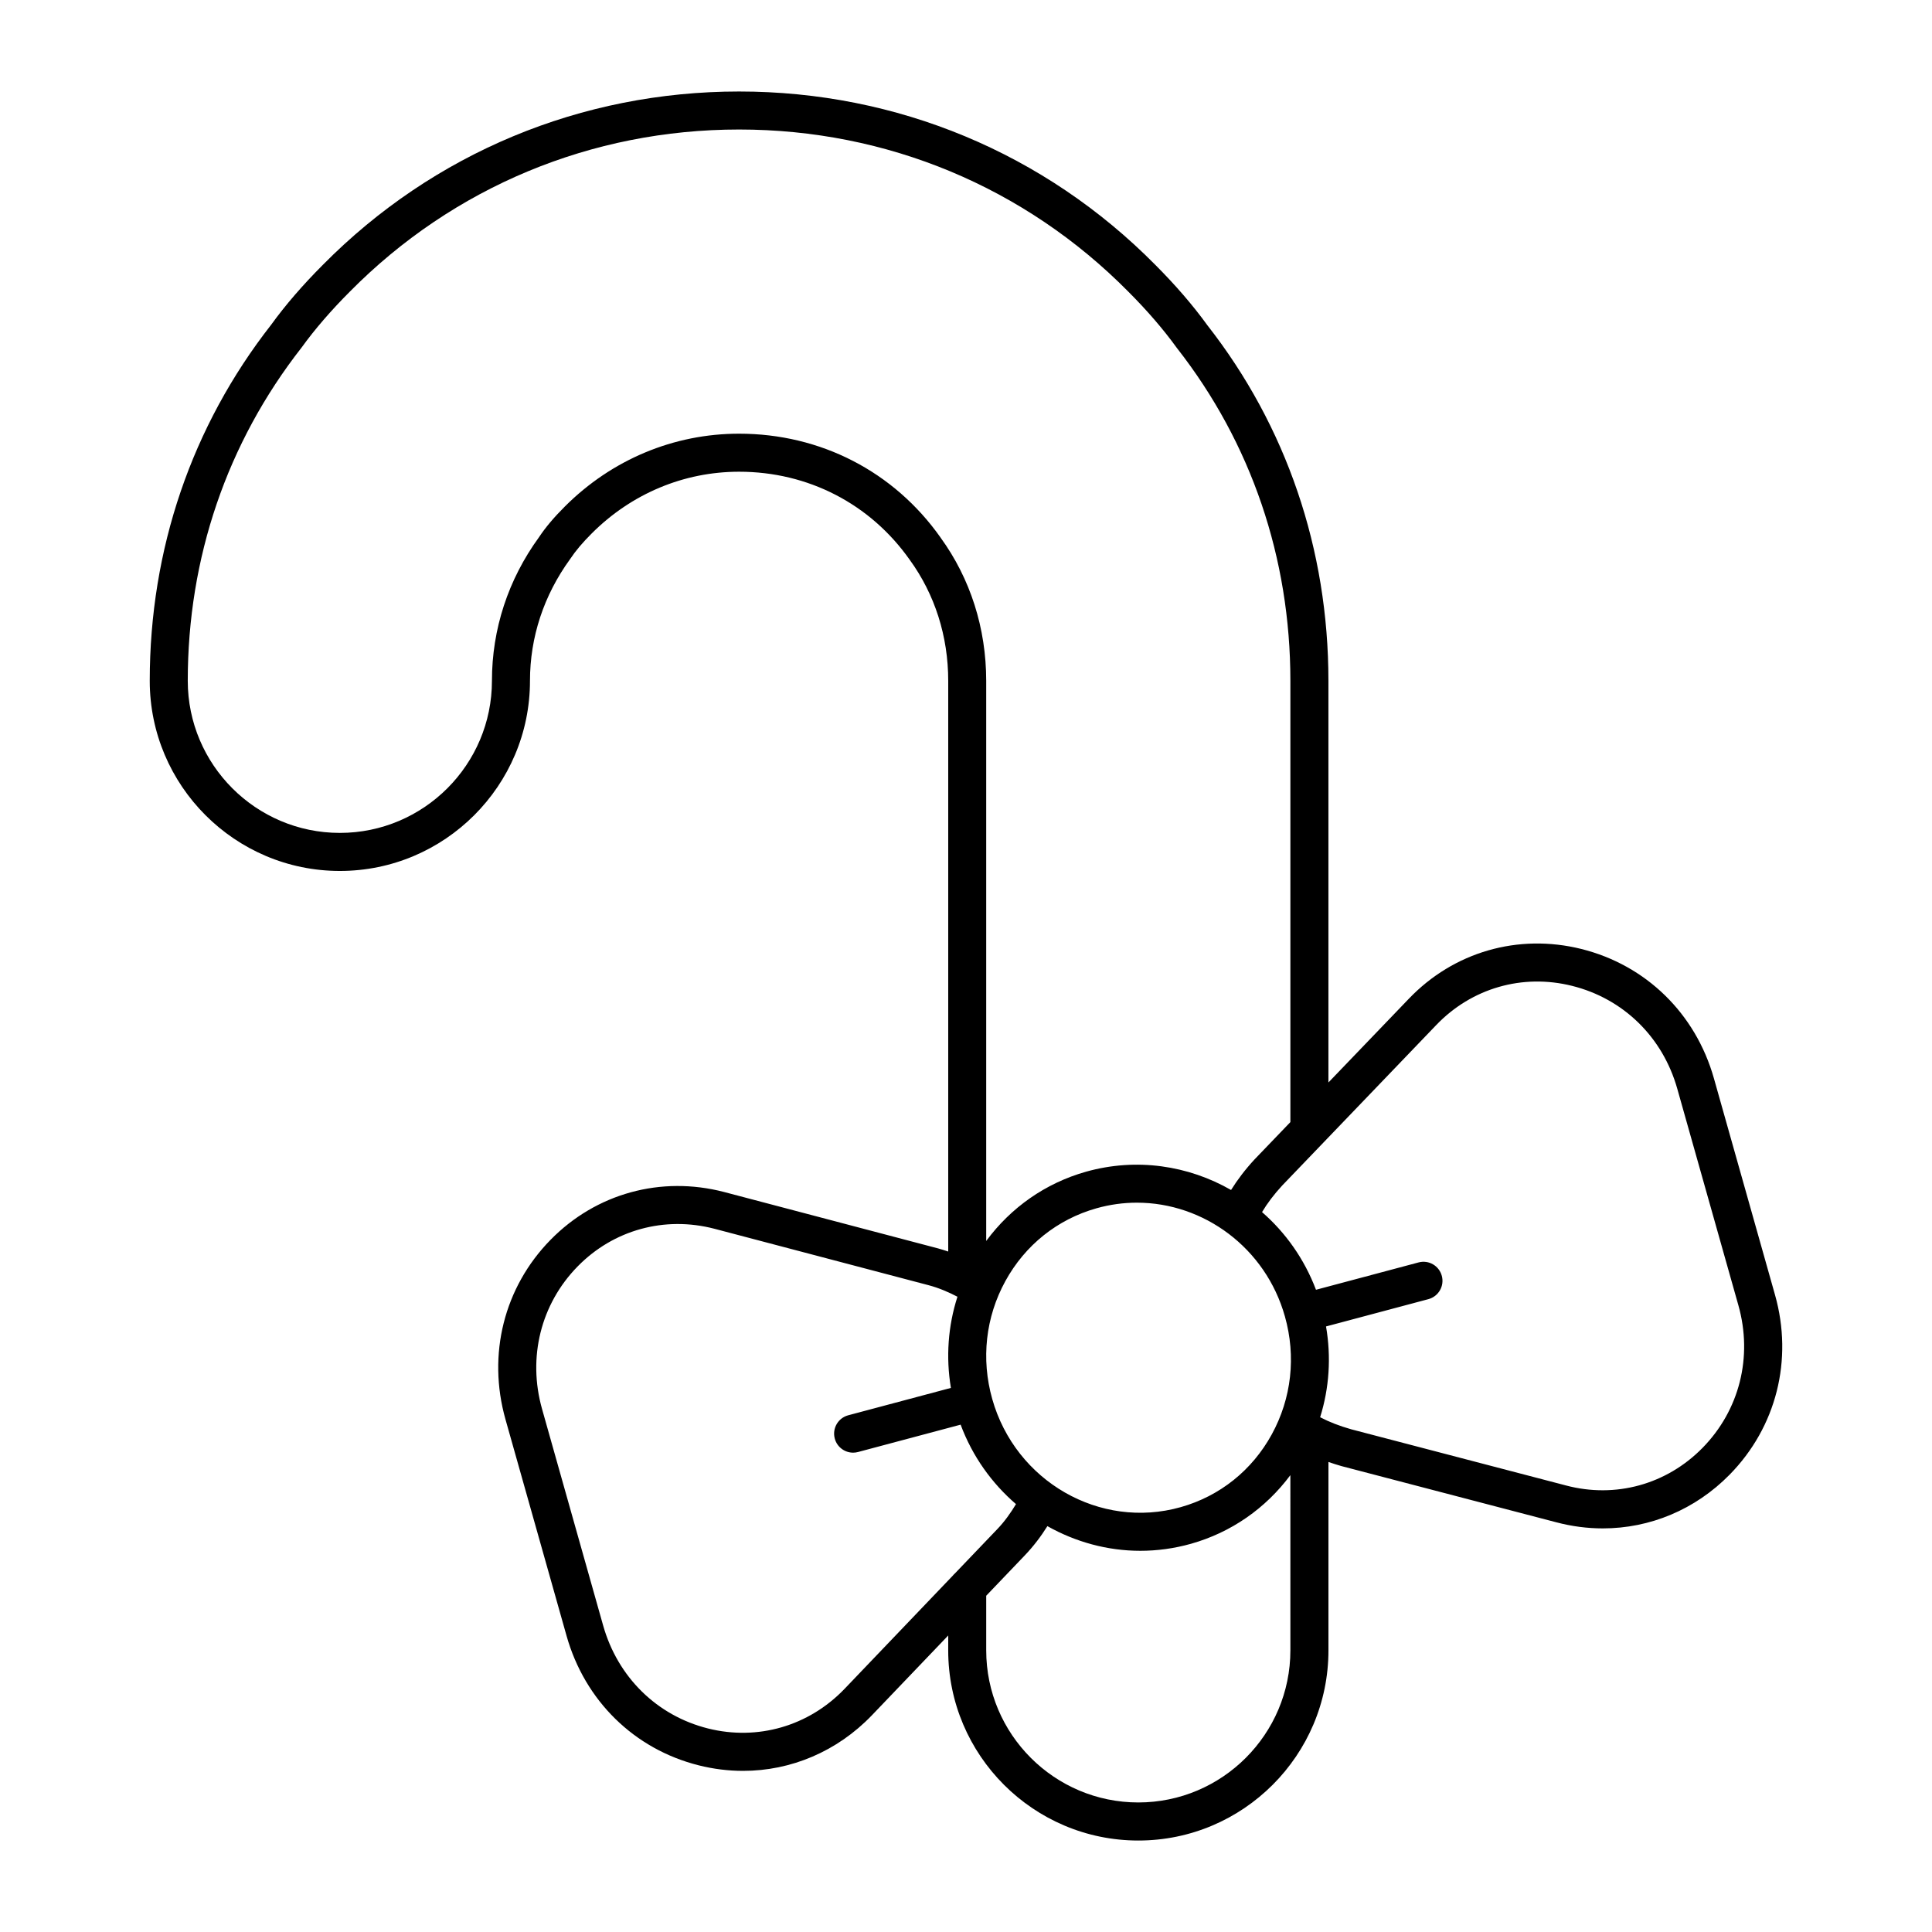
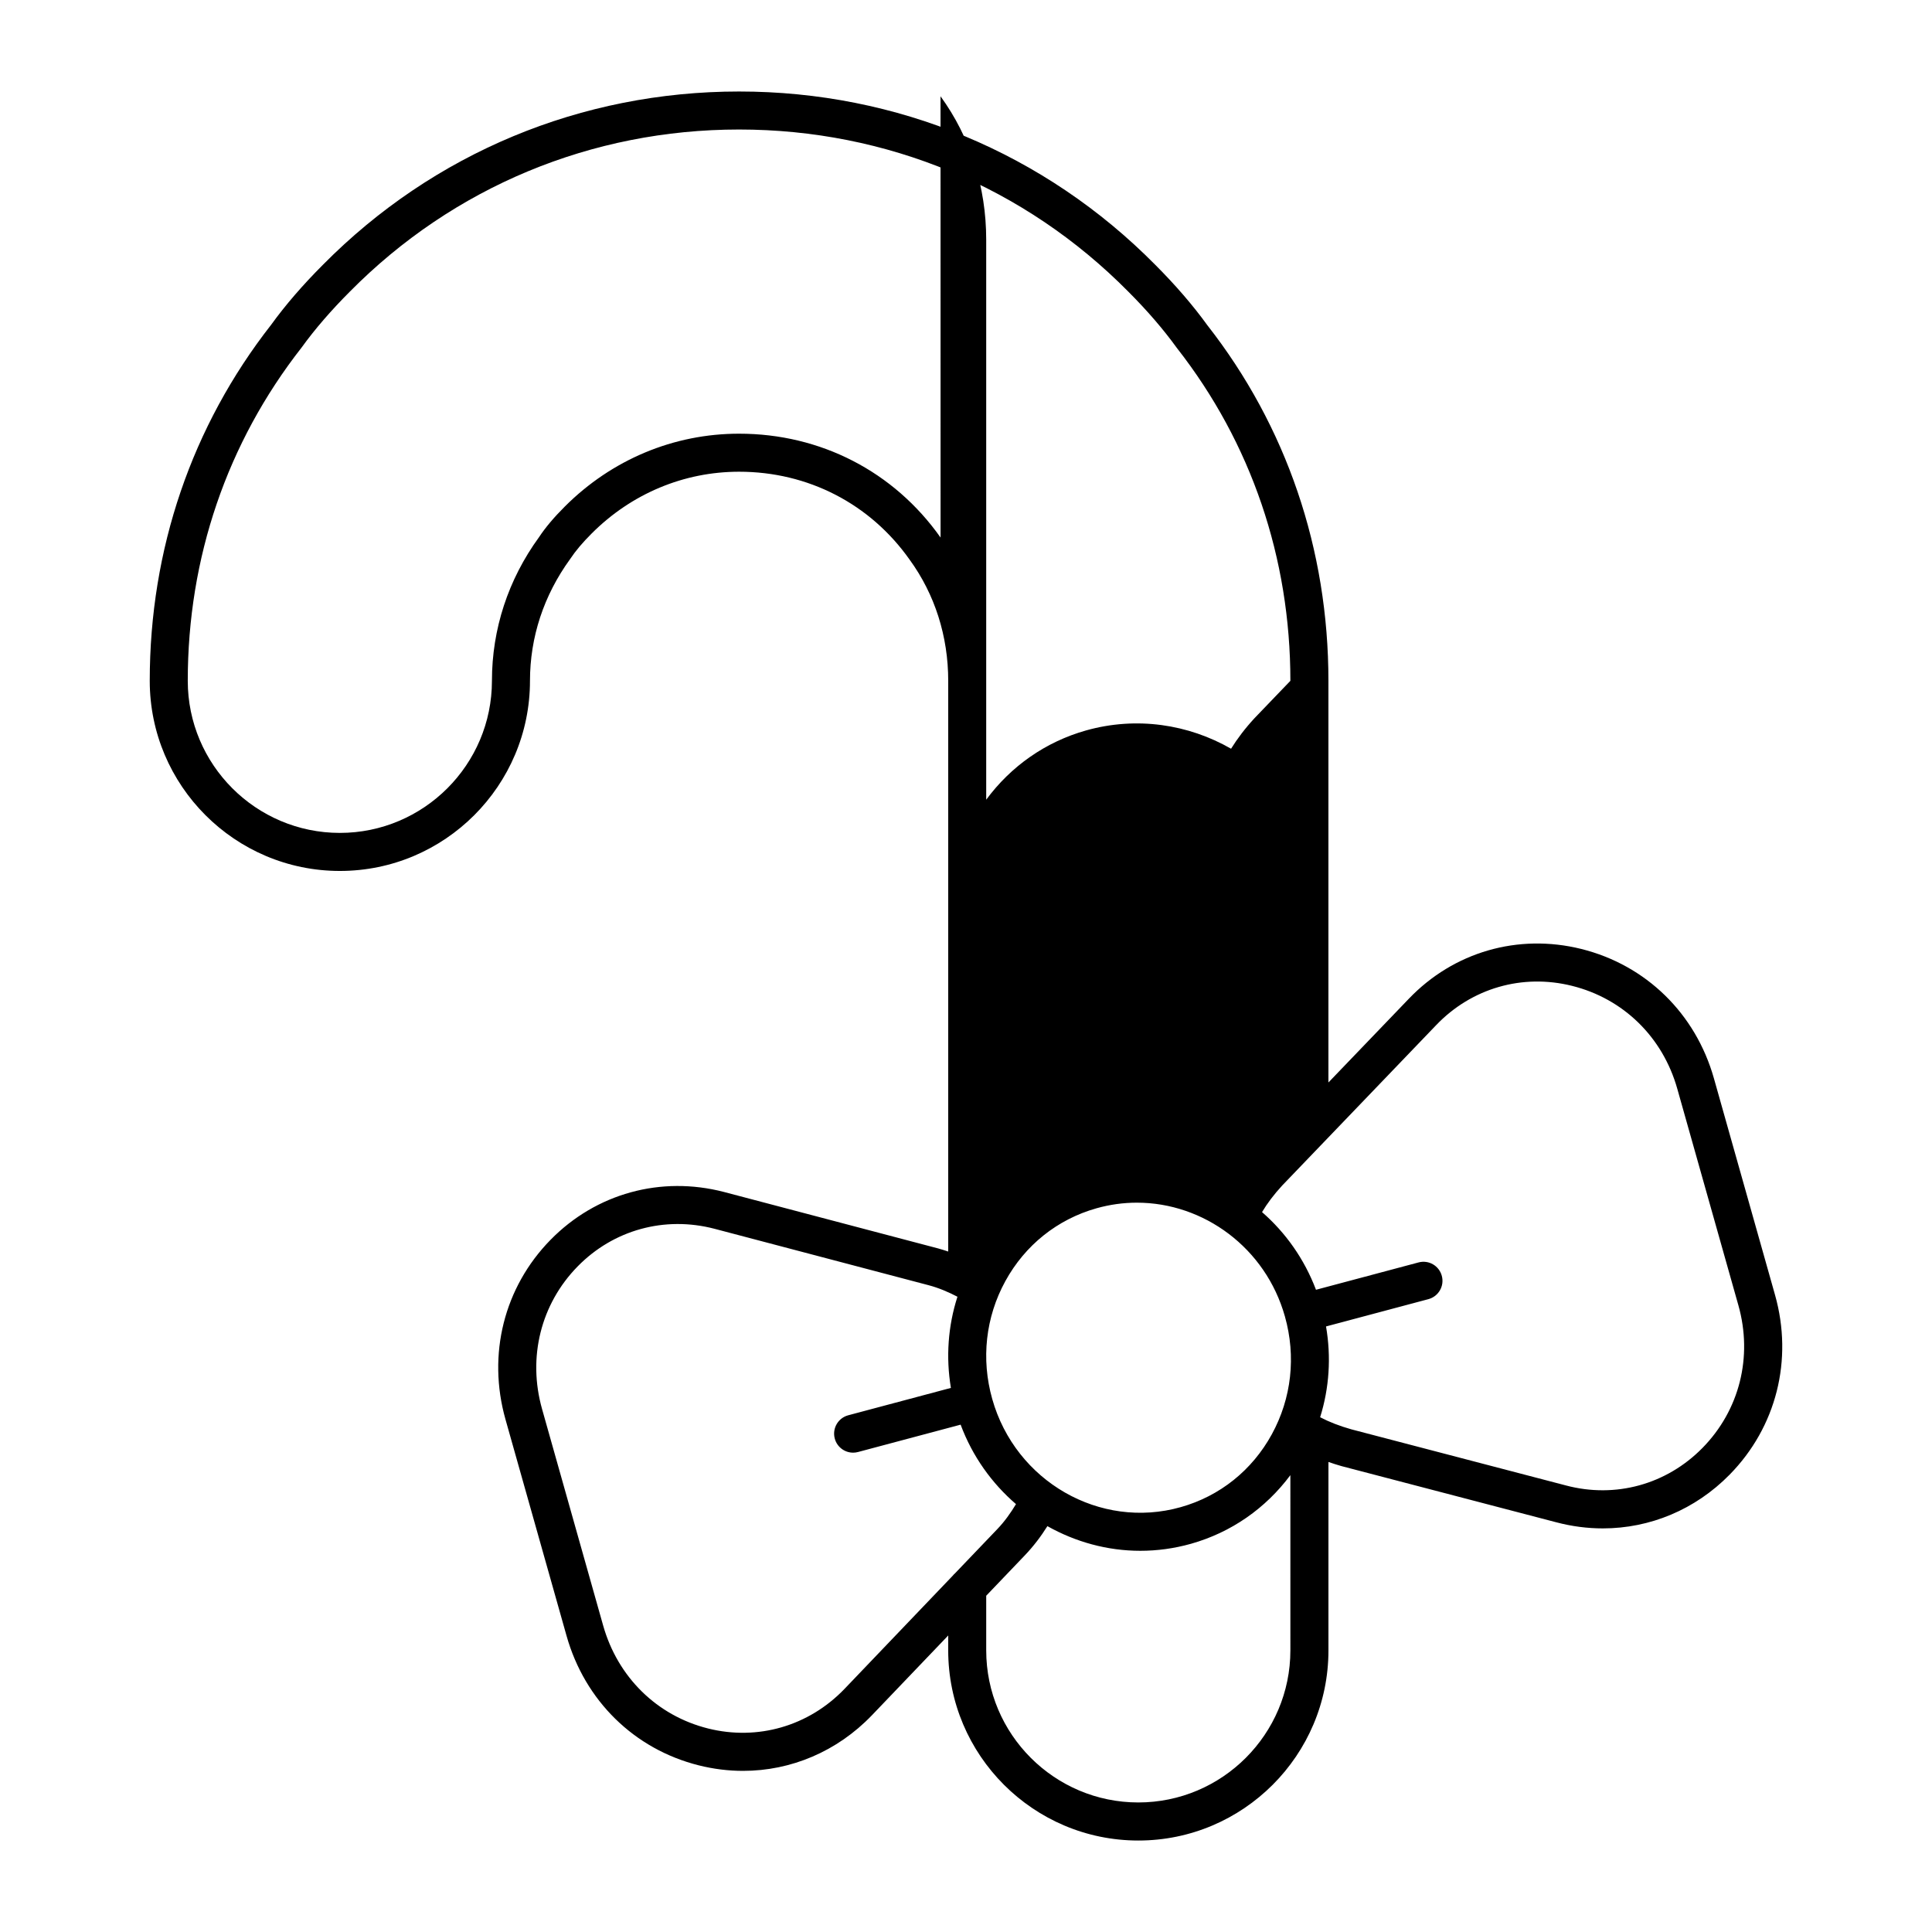
<svg xmlns="http://www.w3.org/2000/svg" fill="#000000" width="800px" height="800px" version="1.1" viewBox="144 144 512 512">
-   <path d="m614.4 487.17-16.188-57.367c-4.856-17.215-18-30.043-35.16-34.32-16.742-4.152-33.836 0.785-45.73 13.23l-21.277 22.156v-106.44c0-34.848-11.141-67.492-32.086-94.242-3.809-5.273-8.465-10.664-13.805-16.012-29.285-29.617-68.457-45.926-110.29-45.926s-80.996 16.309-110.27 45.906c-5.359 5.359-10.016 10.758-13.707 15.875-21.066 26.91-32.203 59.551-32.203 94.398 0 27.781 22.602 50.383 50.383 50.383s50.383-22.602 50.383-50.383c0-11.539 3.641-22.637 10.641-32.273 1.465-2.203 3.281-4.352 5.719-6.785 10.543-10.551 24.418-16.359 39.055-16.359 18.262 0 34.727 8.48 45.203 23.316 6.688 9.195 10.219 20.293 10.219 32.102v151.24c-0.871-0.281-1.742-0.574-2.629-0.812l-56.766-14.965c-16.75-4.363-33.945 0.379-45.996 12.676-12.328 12.582-16.793 30.371-11.941 47.578l16.188 57.367c4.856 17.211 17.961 30.047 35.047 34.324 3.906 0.977 7.84 1.461 11.719 1.461 12.715 0 24.93-5.144 34.129-14.707l20.254-21.176-0.008 3.961c0 27.781 22.602 50.383 50.383 50.383s50.383-22.602 50.383-50.383v-49.941c1.117 0.383 2.254 0.762 3.457 1.098l56.945 14.895c4.102 1.082 8.23 1.613 12.312 1.613 12.484 0 24.48-4.961 33.594-14.234 12.391-12.613 16.895-30.418 12.043-47.633zm-221.14-200.71c-12.348-17.5-31.805-27.527-53.395-27.527-17.324 0-33.73 6.856-46.18 19.305-2.922 2.91-5.144 5.562-6.863 8.156-8.148 11.199-12.453 24.348-12.453 38.031 0 22.223-18.082 40.305-40.305 40.305s-40.305-18.082-40.305-40.305c0-32.578 10.398-63.07 30.18-88.34 3.496-4.84 7.801-9.824 12.801-14.828 27.383-27.691 64.008-42.934 103.12-42.934 39.121 0 75.742 15.246 103.14 42.953 4.984 4.984 9.285 9.969 12.902 14.965 19.664 25.113 30.062 55.609 30.062 88.188v116.94l-9.488 9.879c-2.508 2.715-4.559 5.426-6.231 8.113-11.309-6.481-25.02-8.613-38.426-4.848-10.742 3.031-19.91 9.477-26.465 18.359v-148.45c-0.004-13.949-4.207-27.098-12.105-37.965zm91.254 206.41c2.992 10.602 1.758 21.695-3.477 31.25-5.215 9.527-13.785 16.375-24.129 19.289-21.387 6.047-43.797-6.82-49.957-28.656-2.992-10.602-1.758-21.695 3.481-31.25 5.219-9.523 13.789-16.375 24.133-19.289 3.57-1.008 7.168-1.492 10.715-1.492 17.703-0.004 34.113 11.957 39.234 30.148zm-116.75 98.746c-9.473 9.844-23 13.734-36.129 10.449-13.543-3.394-23.93-13.598-27.797-27.293l-16.188-57.367c-3.863-13.695-0.336-27.82 9.43-37.789 9.492-9.688 23.035-13.422 36.25-9.98l56.75 14.957c2.711 0.715 5.25 1.809 7.652 3.055-2.5 7.769-3.09 16.016-1.734 24.164l-27.211 7.254c-2.684 0.715-4.289 3.473-3.566 6.168 0.598 2.254 2.637 3.738 4.863 3.738 0.434 0 0.867-0.055 1.305-0.172l27.188-7.25c3.125 8.398 8.266 15.543 14.672 21.059-1.402 2.316-2.992 4.578-4.938 6.609l-11.215 11.723c-0.238 0.203-0.434 0.418-0.629 0.656zm77.898 30.055c-22.223 0-40.305-18.082-40.305-40.305v-14.48l10.23-10.699c2.277-2.383 4.277-5.012 5.984-7.742 7.445 4.191 15.895 6.535 24.617 6.535 4.449 0 8.961-0.605 13.445-1.863 10.672-3.012 19.785-9.395 26.328-18.184l0.004 46.434c0 22.223-18.078 40.305-40.305 40.305zm149.5-93.941c-9.523 9.684-23.055 13.406-36.164 9.934l-56.863-14.871c-3.168-0.891-5.91-1.969-8.273-3.203-0.004-0.004-0.004-0.004-0.012-0.004 2.422-7.742 2.957-15.961 1.562-24.062l27.121-7.231c2.684-0.715 4.289-3.473 3.566-6.168-0.719-2.691-3.465-4.289-6.168-3.566l-27.18 7.246c-3.094-8.172-8.074-15.164-14.297-20.586 1.367-2.297 3.144-4.664 5.359-7.062l40.777-42.477c9.375-9.805 22.844-13.707 36.016-10.418 13.602 3.387 24.035 13.578 27.891 27.27l16.188 57.367c3.867 13.691 0.305 27.832-9.523 37.832z" />
+   <path d="m614.4 487.17-16.188-57.367c-4.856-17.215-18-30.043-35.16-34.32-16.742-4.152-33.836 0.785-45.73 13.23l-21.277 22.156v-106.44c0-34.848-11.141-67.492-32.086-94.242-3.809-5.273-8.465-10.664-13.805-16.012-29.285-29.617-68.457-45.926-110.29-45.926s-80.996 16.309-110.27 45.906c-5.359 5.359-10.016 10.758-13.707 15.875-21.066 26.91-32.203 59.551-32.203 94.398 0 27.781 22.602 50.383 50.383 50.383s50.383-22.602 50.383-50.383c0-11.539 3.641-22.637 10.641-32.273 1.465-2.203 3.281-4.352 5.719-6.785 10.543-10.551 24.418-16.359 39.055-16.359 18.262 0 34.727 8.48 45.203 23.316 6.688 9.195 10.219 20.293 10.219 32.102v151.24c-0.871-0.281-1.742-0.574-2.629-0.812l-56.766-14.965c-16.75-4.363-33.945 0.379-45.996 12.676-12.328 12.582-16.793 30.371-11.941 47.578l16.188 57.367c4.856 17.211 17.961 30.047 35.047 34.324 3.906 0.977 7.84 1.461 11.719 1.461 12.715 0 24.93-5.144 34.129-14.707l20.254-21.176-0.008 3.961c0 27.781 22.602 50.383 50.383 50.383s50.383-22.602 50.383-50.383v-49.941c1.117 0.383 2.254 0.762 3.457 1.098l56.945 14.895c4.102 1.082 8.23 1.613 12.312 1.613 12.484 0 24.48-4.961 33.594-14.234 12.391-12.613 16.895-30.418 12.043-47.633zm-221.14-200.71c-12.348-17.5-31.805-27.527-53.395-27.527-17.324 0-33.73 6.856-46.18 19.305-2.922 2.91-5.144 5.562-6.863 8.156-8.148 11.199-12.453 24.348-12.453 38.031 0 22.223-18.082 40.305-40.305 40.305s-40.305-18.082-40.305-40.305c0-32.578 10.398-63.07 30.18-88.34 3.496-4.84 7.801-9.824 12.801-14.828 27.383-27.691 64.008-42.934 103.12-42.934 39.121 0 75.742 15.246 103.14 42.953 4.984 4.984 9.285 9.969 12.902 14.965 19.664 25.113 30.062 55.609 30.062 88.188l-9.488 9.879c-2.508 2.715-4.559 5.426-6.231 8.113-11.309-6.481-25.02-8.613-38.426-4.848-10.742 3.031-19.91 9.477-26.465 18.359v-148.45c-0.004-13.949-4.207-27.098-12.105-37.965zm91.254 206.41c2.992 10.602 1.758 21.695-3.477 31.25-5.215 9.527-13.785 16.375-24.129 19.289-21.387 6.047-43.797-6.82-49.957-28.656-2.992-10.602-1.758-21.695 3.481-31.25 5.219-9.523 13.789-16.375 24.133-19.289 3.57-1.008 7.168-1.492 10.715-1.492 17.703-0.004 34.113 11.957 39.234 30.148zm-116.75 98.746c-9.473 9.844-23 13.734-36.129 10.449-13.543-3.394-23.93-13.598-27.797-27.293l-16.188-57.367c-3.863-13.695-0.336-27.82 9.43-37.789 9.492-9.688 23.035-13.422 36.25-9.98l56.75 14.957c2.711 0.715 5.25 1.809 7.652 3.055-2.5 7.769-3.09 16.016-1.734 24.164l-27.211 7.254c-2.684 0.715-4.289 3.473-3.566 6.168 0.598 2.254 2.637 3.738 4.863 3.738 0.434 0 0.867-0.055 1.305-0.172l27.188-7.25c3.125 8.398 8.266 15.543 14.672 21.059-1.402 2.316-2.992 4.578-4.938 6.609l-11.215 11.723c-0.238 0.203-0.434 0.418-0.629 0.656zm77.898 30.055c-22.223 0-40.305-18.082-40.305-40.305v-14.48l10.23-10.699c2.277-2.383 4.277-5.012 5.984-7.742 7.445 4.191 15.895 6.535 24.617 6.535 4.449 0 8.961-0.605 13.445-1.863 10.672-3.012 19.785-9.395 26.328-18.184l0.004 46.434c0 22.223-18.078 40.305-40.305 40.305zm149.5-93.941c-9.523 9.684-23.055 13.406-36.164 9.934l-56.863-14.871c-3.168-0.891-5.91-1.969-8.273-3.203-0.004-0.004-0.004-0.004-0.012-0.004 2.422-7.742 2.957-15.961 1.562-24.062l27.121-7.231c2.684-0.715 4.289-3.473 3.566-6.168-0.719-2.691-3.465-4.289-6.168-3.566l-27.18 7.246c-3.094-8.172-8.074-15.164-14.297-20.586 1.367-2.297 3.144-4.664 5.359-7.062l40.777-42.477c9.375-9.805 22.844-13.707 36.016-10.418 13.602 3.387 24.035 13.578 27.891 27.27l16.188 57.367c3.867 13.691 0.305 27.832-9.523 37.832z" />
</svg>